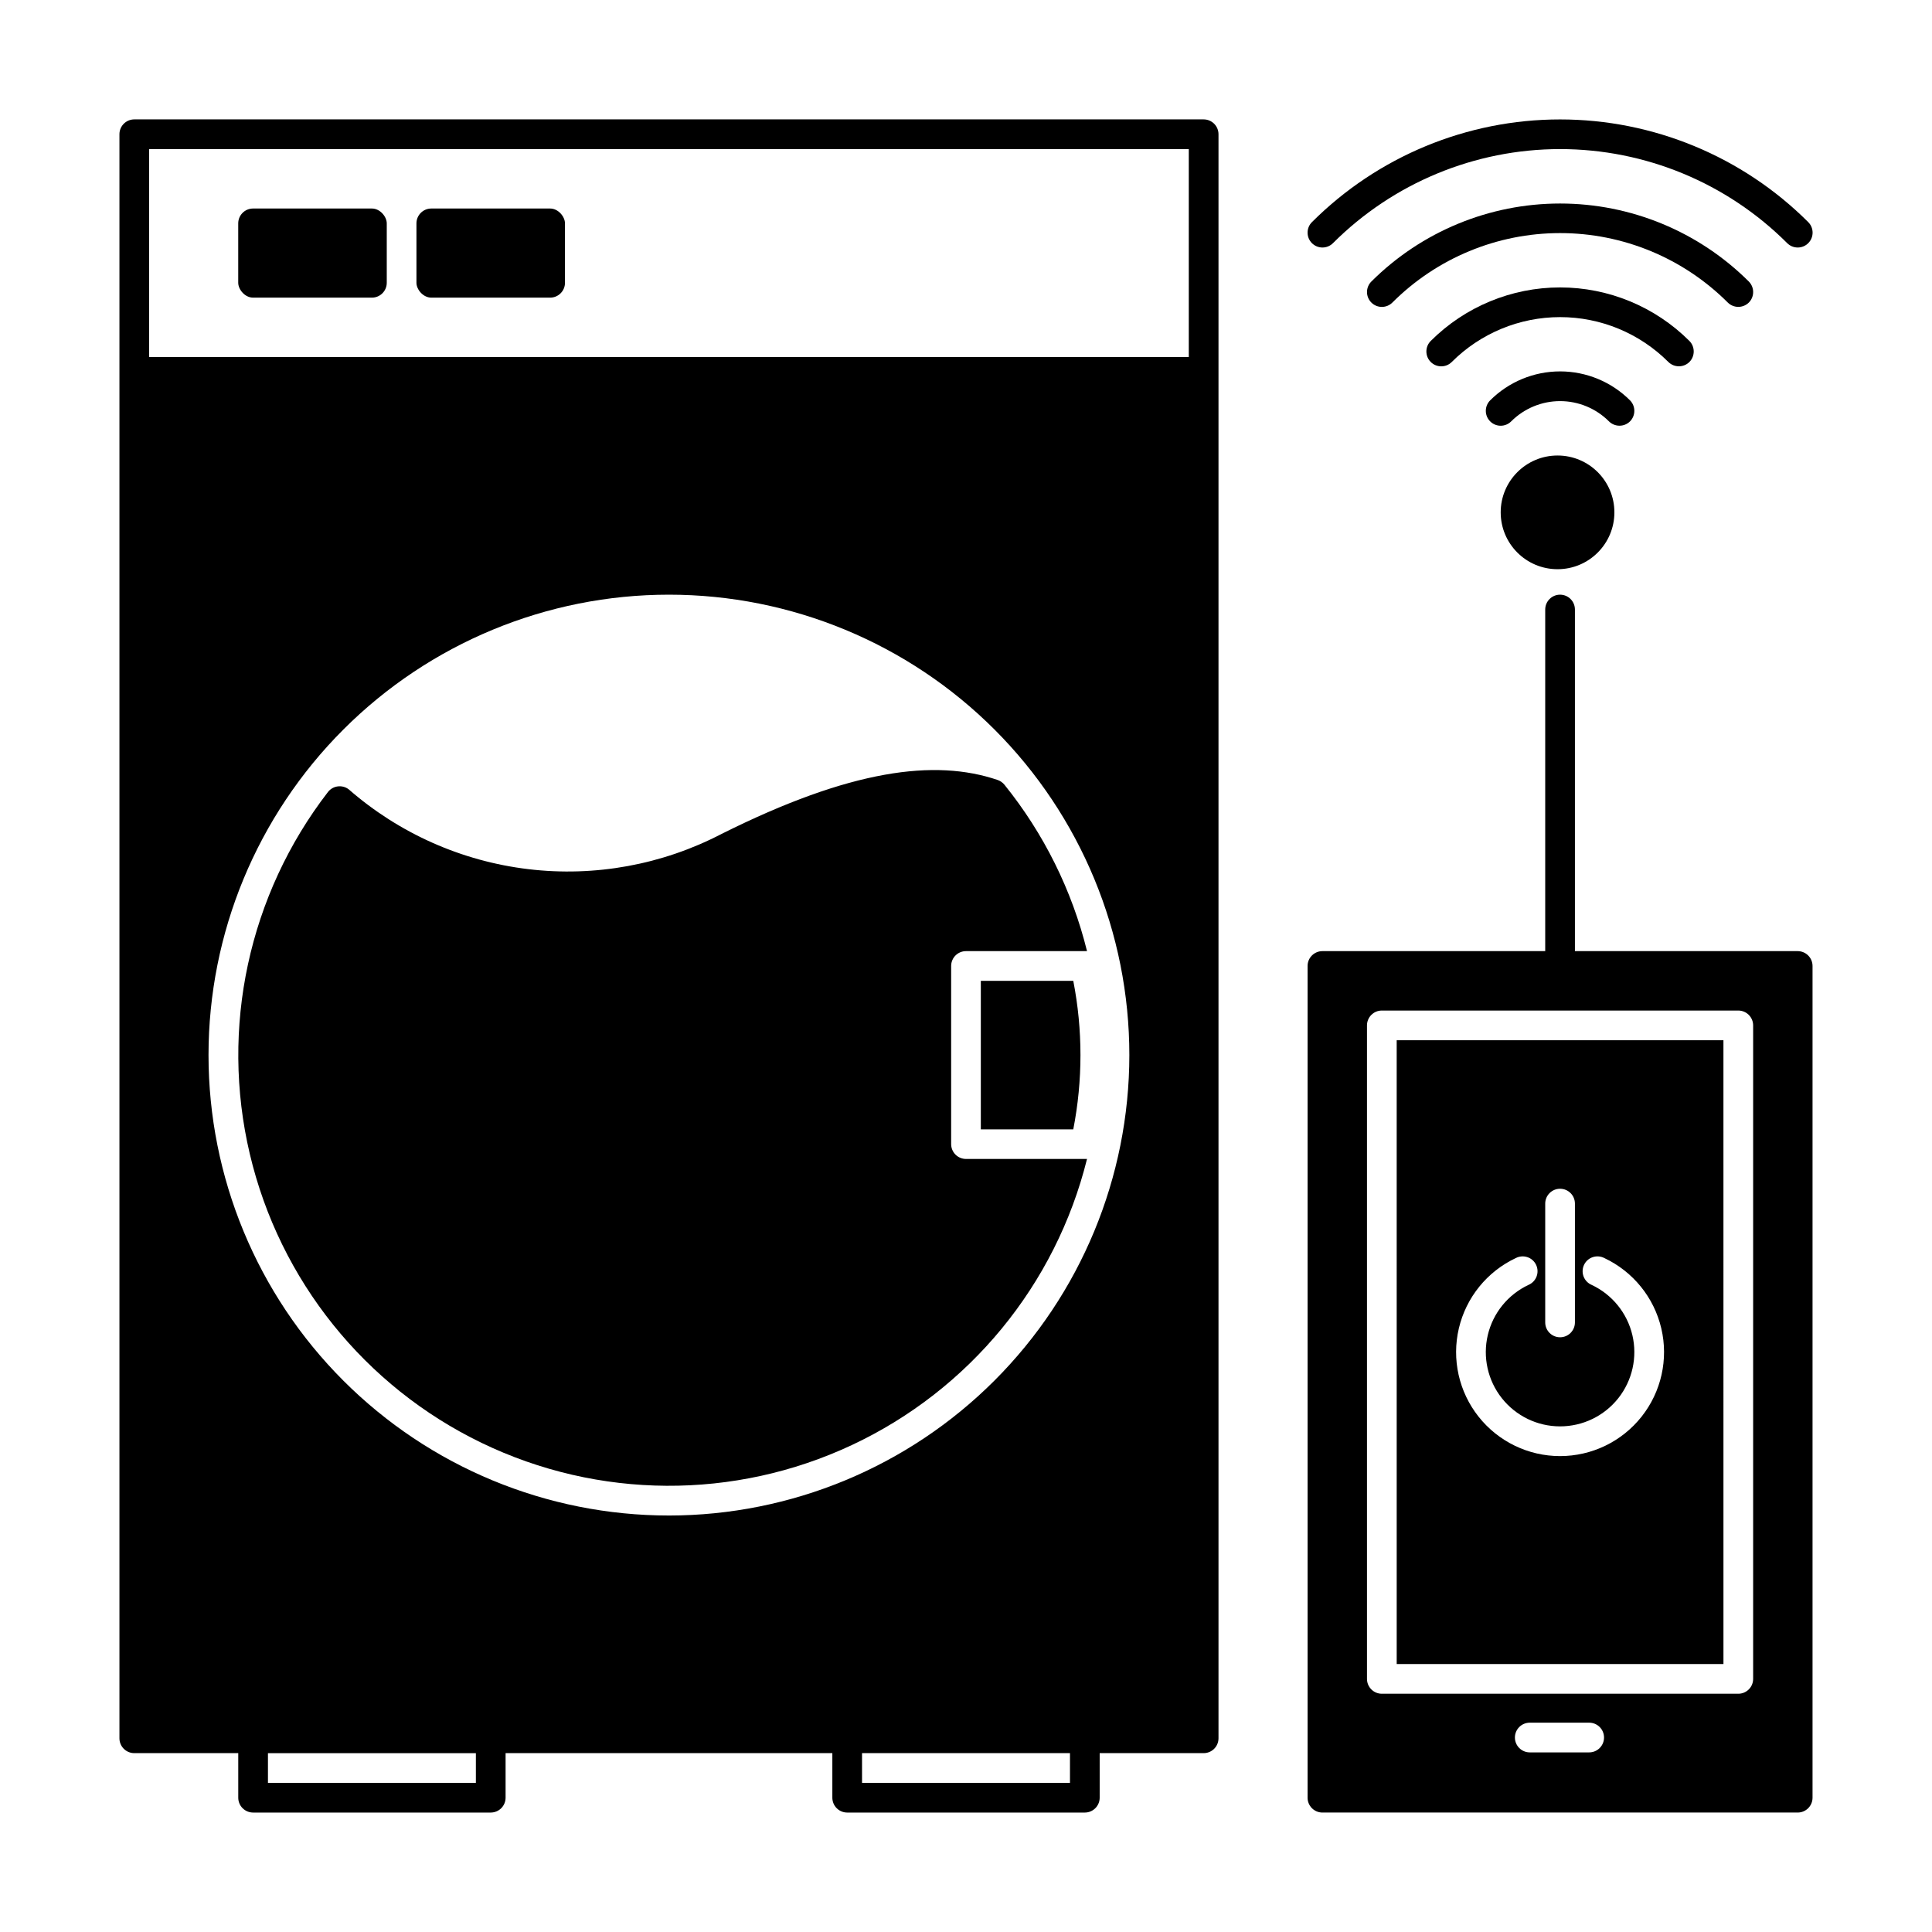
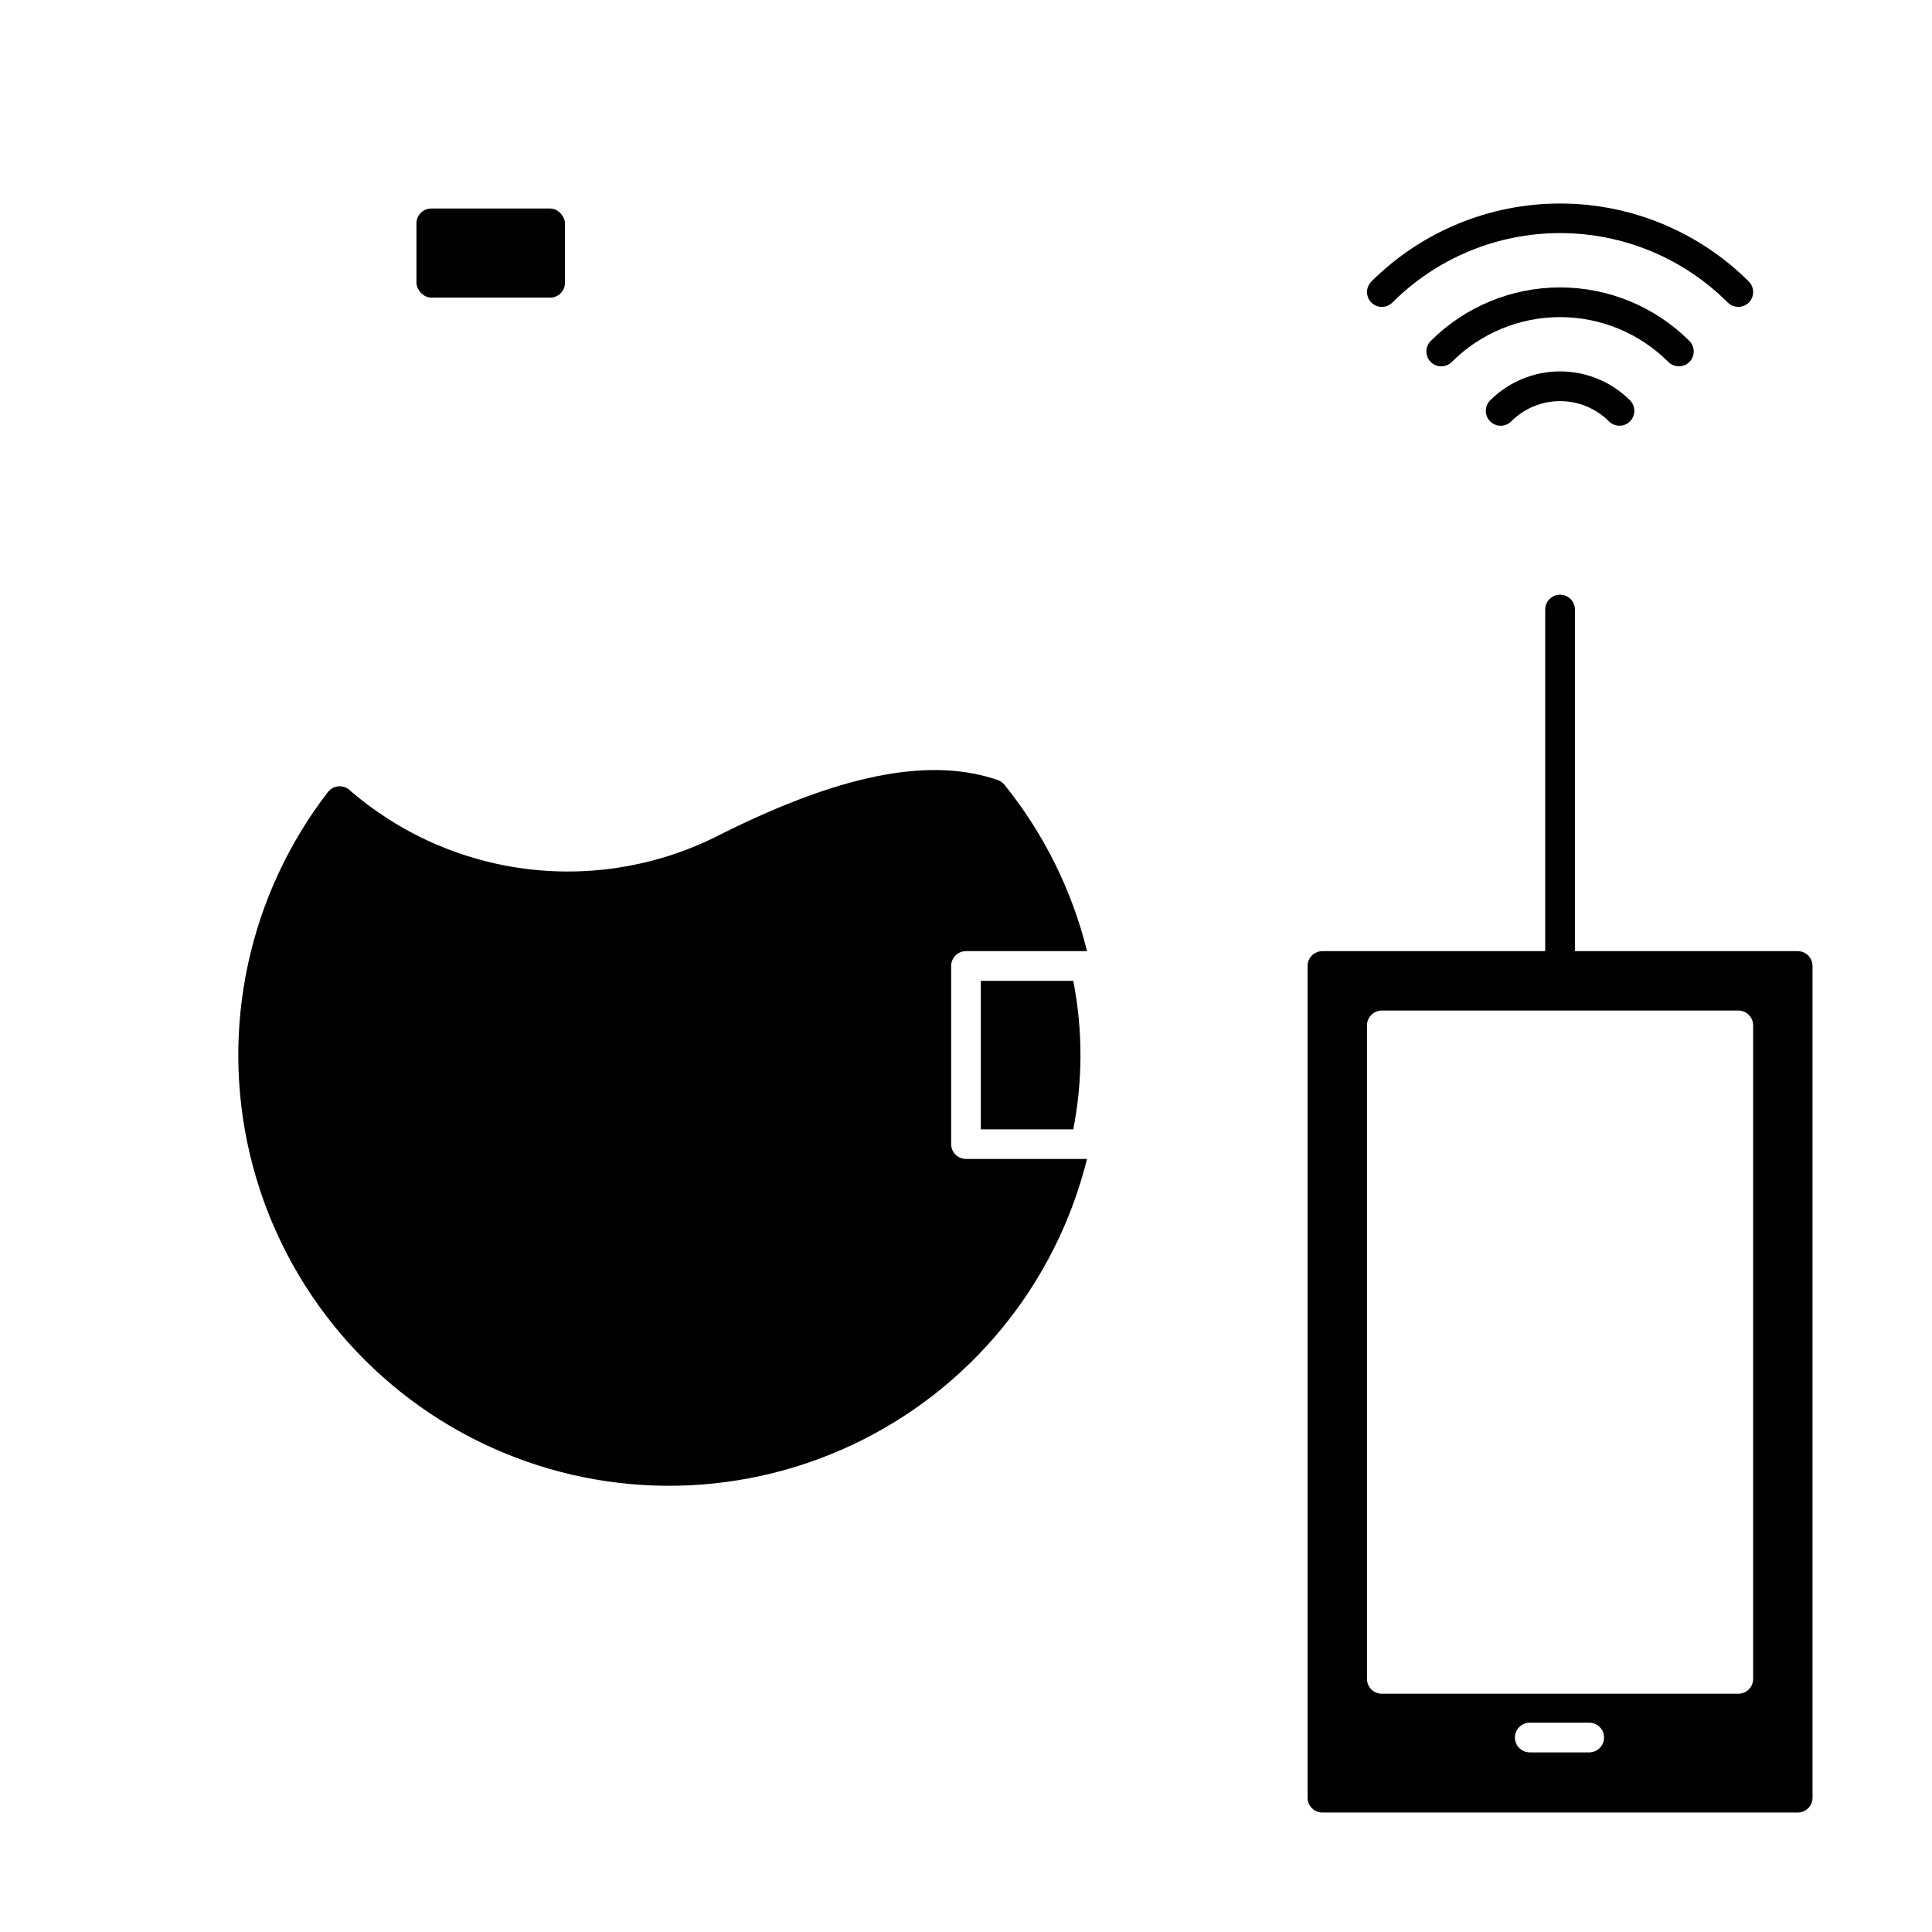
<svg xmlns="http://www.w3.org/2000/svg" fill="#000000" width="800px" height="800px" version="1.1" viewBox="144 144 512 512">
  <g>
    <path d="m607.46 224.18c1.523-1.543 1.523-4.027 0-5.57-13.281-13.242-31.266-20.676-50.02-20.676-18.75 0-36.738 7.434-50.016 20.676-1.539 1.535-1.539 4.031 0 5.57 1.539 1.539 4.031 1.539 5.57 0 11.789-11.789 27.777-18.41 44.445-18.41 16.672 0 32.66 6.621 44.445 18.41 1.547 1.527 4.031 1.527 5.574 0z" fill-rule="evenodd" />
-     <path d="m497.25 208.44c15.965-15.961 37.613-24.93 60.188-24.93 22.578 0 44.227 8.969 60.191 24.93 1.539 1.539 4.035 1.539 5.574 0 1.539-1.539 1.539-4.035 0-5.574-17.449-17.426-41.102-27.215-65.766-27.215-24.66 0-48.312 9.789-65.762 27.215-1.539 1.539-1.539 4.035 0 5.574 1.539 1.539 4.035 1.539 5.574 0z" fill-rule="evenodd" />
    <path d="m591.71 239.93c1.523-1.547 1.523-4.027 0-5.574-9.098-9.082-21.422-14.184-34.277-14.184-12.852 0-25.18 5.102-34.273 14.184-1.539 1.539-1.539 4.035 0 5.574 1.539 1.539 4.035 1.539 5.574 0 7.609-7.613 17.934-11.891 28.699-11.891s21.09 4.277 28.703 11.891c1.543 1.523 4.027 1.523 5.574 0z" fill-rule="evenodd" />
    <path d="m575.97 255.67c1.527-1.543 1.527-4.027 0-5.574-4.914-4.91-11.578-7.672-18.531-7.672-6.949 0-13.613 2.762-18.527 7.672-1.539 1.539-1.539 4.035 0 5.574 1.539 1.539 4.031 1.539 5.57 0 3.438-3.438 8.098-5.371 12.957-5.371 4.863 0 9.523 1.934 12.957 5.371 1.547 1.527 4.031 1.527 5.574 0z" fill-rule="evenodd" />
-     <path d="m571.83 279.78c0 8.32-6.746 15.066-15.066 15.066-8.32 0-15.066-6.746-15.066-15.066 0-8.32 6.746-15.066 15.066-15.066 8.32 0 15.066 6.746 15.066 15.066" />
-     <path d="m462.98 175.64h-283.39c-2.176 0-3.938 1.762-3.938 3.938v425.09c0 1.043 0.414 2.043 1.152 2.781s1.742 1.152 2.785 1.152h27.551v11.809c0 1.047 0.414 2.047 1.152 2.785 0.738 0.738 1.742 1.152 2.785 1.152h62.977c1.043 0 2.043-0.414 2.781-1.152s1.152-1.738 1.152-2.785v-11.809h86.594v11.809c0 1.047 0.414 2.047 1.152 2.785 0.738 0.738 1.738 1.152 2.785 1.152h62.977c1.043 0 2.043-0.414 2.781-1.152s1.152-1.738 1.152-2.785v-11.809h27.555c1.043 0 2.043-0.414 2.781-1.152 0.738-0.738 1.152-1.738 1.152-2.781v-425.09c0-1.043-0.414-2.047-1.152-2.785-0.738-0.738-1.738-1.152-2.781-1.152zm-279.46 7.871h275.52v55.105h-275.52zm86.594 432.96-55.105 0.004v-7.871h55.105zm157.44 0h-55.105v-7.871h55.105zm-106.28-70.844c-32.359 0-63.395-12.855-86.277-35.738-22.883-22.883-35.738-53.918-35.738-86.281 0-32.359 12.855-63.395 35.738-86.277 22.883-22.883 53.918-35.738 86.277-35.738 32.363 0 63.398 12.855 86.281 35.738 22.879 22.883 35.734 53.918 35.734 86.277-0.016 32.355-12.875 63.383-35.754 86.262-22.879 22.879-53.906 35.738-86.262 35.758z" fill-rule="evenodd" />
-     <path d="m514.14 584.99h86.594l-0.004-165.31h-86.594zm39.359-122.02c0-2.176 1.762-3.938 3.934-3.938 2.176 0 3.938 1.762 3.938 3.938v31.488-0.004c0 2.176-1.762 3.938-3.938 3.938-2.172 0-3.934-1.762-3.934-3.938zm-7.777 14.422v-0.004c0.949-0.488 2.055-0.57 3.07-0.227 1.012 0.34 1.84 1.082 2.293 2.047 0.457 0.969 0.5 2.078 0.121 3.078-0.379 0.996-1.148 1.801-2.133 2.219-5.441 2.555-9.418 7.457-10.797 13.309-1.375 5.852-0.004 12.016 3.731 16.727 3.734 4.715 9.414 7.461 15.426 7.461 6.016 0 11.695-2.746 15.43-7.461 3.731-4.711 5.106-10.875 3.731-16.727-1.379-5.852-5.356-10.754-10.797-13.309-0.984-0.418-1.754-1.223-2.133-2.219-0.379-1-0.336-2.109 0.117-3.078 0.457-0.965 1.285-1.707 2.297-2.047 1.012-0.344 2.121-0.262 3.07 0.227 7.617 3.578 13.184 10.441 15.109 18.637 1.926 8.191 0 16.816-5.227 23.41-5.227 6.598-13.18 10.445-21.598 10.445-8.414 0-16.367-3.848-21.594-10.445-5.227-6.594-7.152-15.219-5.227-23.41 1.926-8.195 7.492-15.059 15.109-18.637z" fill-rule="evenodd" />
    <path d="m620.41 396.06h-59.039v-90.527c0-2.176-1.762-3.938-3.938-3.938-2.172 0-3.934 1.762-3.934 3.938v90.527h-59.043c-2.172 0-3.934 1.762-3.934 3.938v220.41c0 1.047 0.414 2.047 1.152 2.785 0.738 0.738 1.738 1.152 2.781 1.152h125.95c1.047 0 2.047-0.414 2.785-1.152s1.152-1.738 1.152-2.785v-220.41c0-1.047-0.414-2.047-1.152-2.785-0.738-0.738-1.738-1.152-2.785-1.152zm-55.262 212.34h-15.742c-2.176 0-3.938-1.762-3.938-3.938 0-2.172 1.762-3.934 3.938-3.934h15.742c2.176 0 3.938 1.762 3.938 3.934 0 2.176-1.762 3.938-3.938 3.938zm43.453-19.477c0 1.047-0.414 2.047-1.152 2.785-0.738 0.738-1.738 1.152-2.781 1.152h-94.465c-2.176 0-3.938-1.762-3.938-3.938v-173.18c0-2.172 1.762-3.938 3.938-3.938h94.465c1.043 0 2.043 0.418 2.781 1.156 0.738 0.738 1.152 1.738 1.152 2.781z" fill-rule="evenodd" />
    <path d="m403.93 443.29h24.5c2.539-12.996 2.539-26.359 0-39.359h-24.5z" fill-rule="evenodd" />
    <path d="m335.26 364.98c-15.75 8.199-33.605 11.461-51.238 9.355-17.633-2.102-34.223-9.473-47.602-21.148-1.719-1.32-4.184-1.004-5.512 0.707-20.996 27.227-28.602 62.469-20.703 95.934 7.898 33.461 30.461 61.582 61.414 76.543 30.957 14.965 67.008 15.176 98.141 0.578 31.129-14.598 54.02-42.449 62.312-75.816h-32.07c-2.176 0-3.938-1.766-3.938-3.938v-47.199c0-2.176 1.762-3.938 3.938-3.938h32.07c-3.984-16.113-11.449-31.16-21.871-44.082-0.465-0.574-1.082-1.012-1.777-1.262-16.625-5.668-39.016-2.801-73.164 14.266z" fill-rule="evenodd" />
-     <path d="m211.07 199.26h31.488c2.172 0 3.938 2.172 3.938 3.938v15.742c0 2.172-1.762 3.938-3.938 3.938h-31.488c-2.172 0-3.938-2.172-3.938-3.938v-15.742c0-2.172 1.762-3.938 3.938-3.938z" />
    <path d="m258.3 199.26h31.488c2.172 0 3.938 2.172 3.938 3.938v15.742c0 2.172-1.762 3.938-3.938 3.938h-31.488c-2.172 0-3.938-2.172-3.938-3.938v-15.742c0-2.172 1.762-3.938 3.938-3.938z" />
  </g>
</svg>